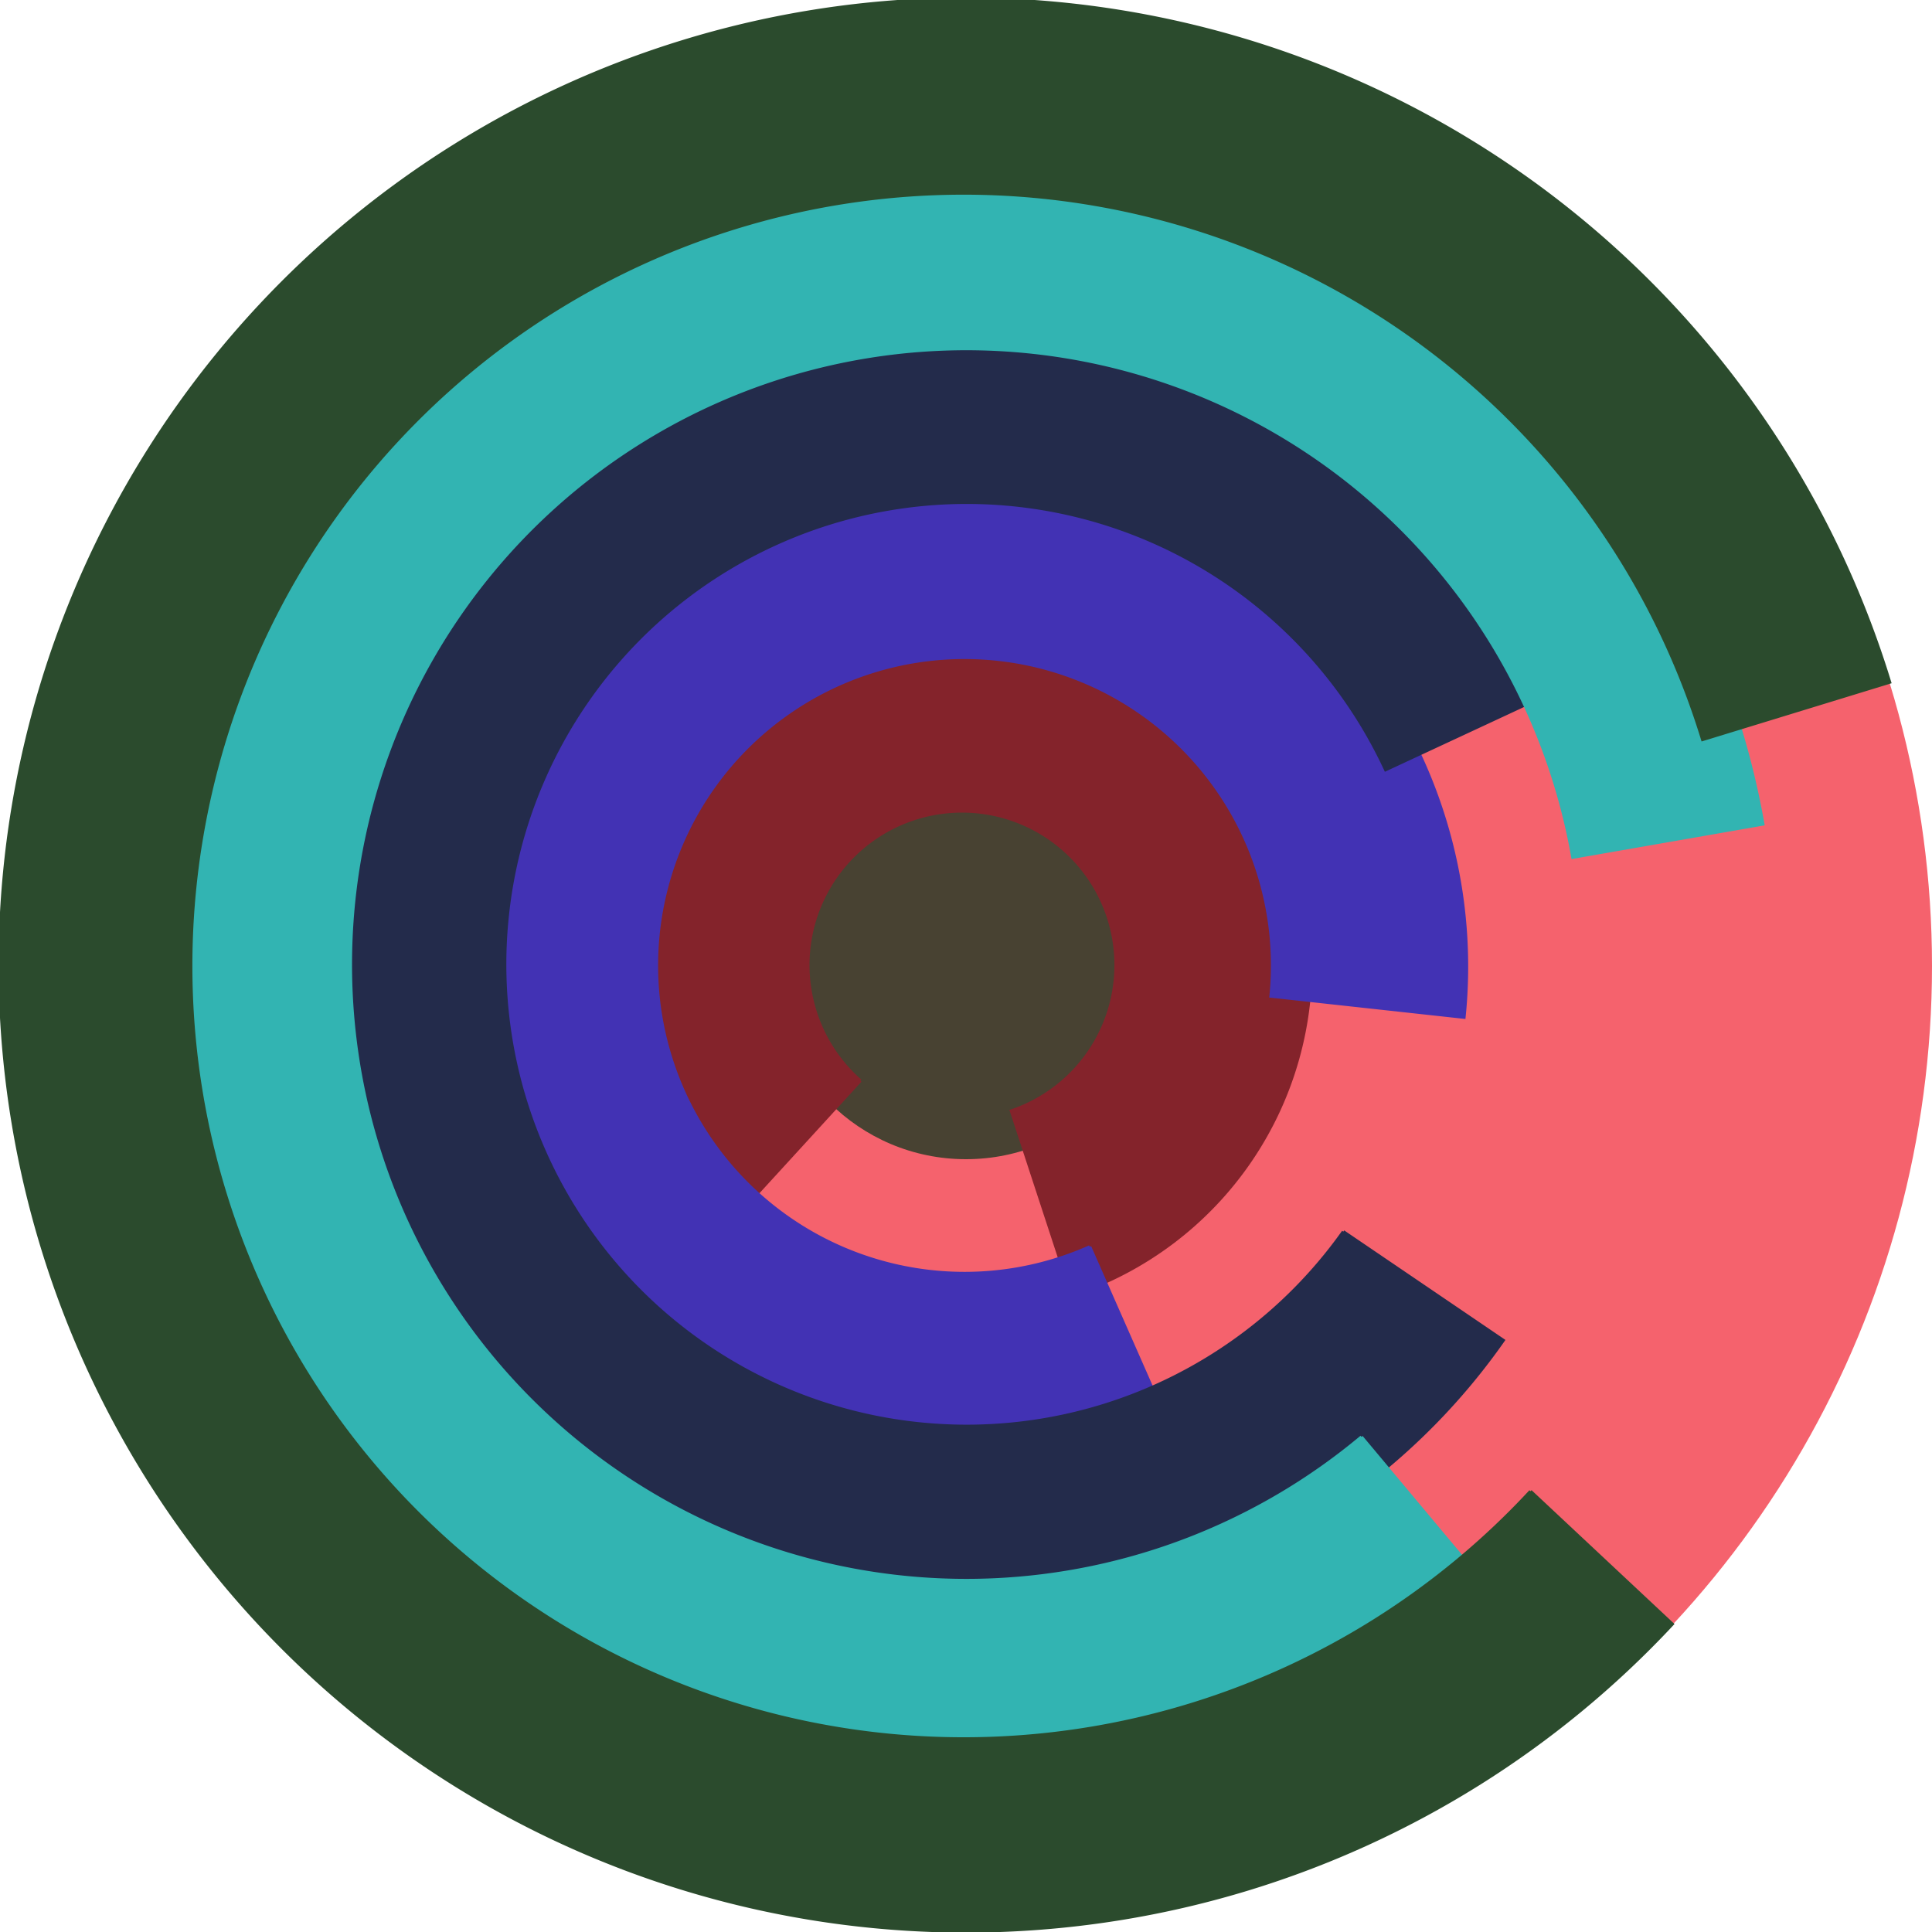
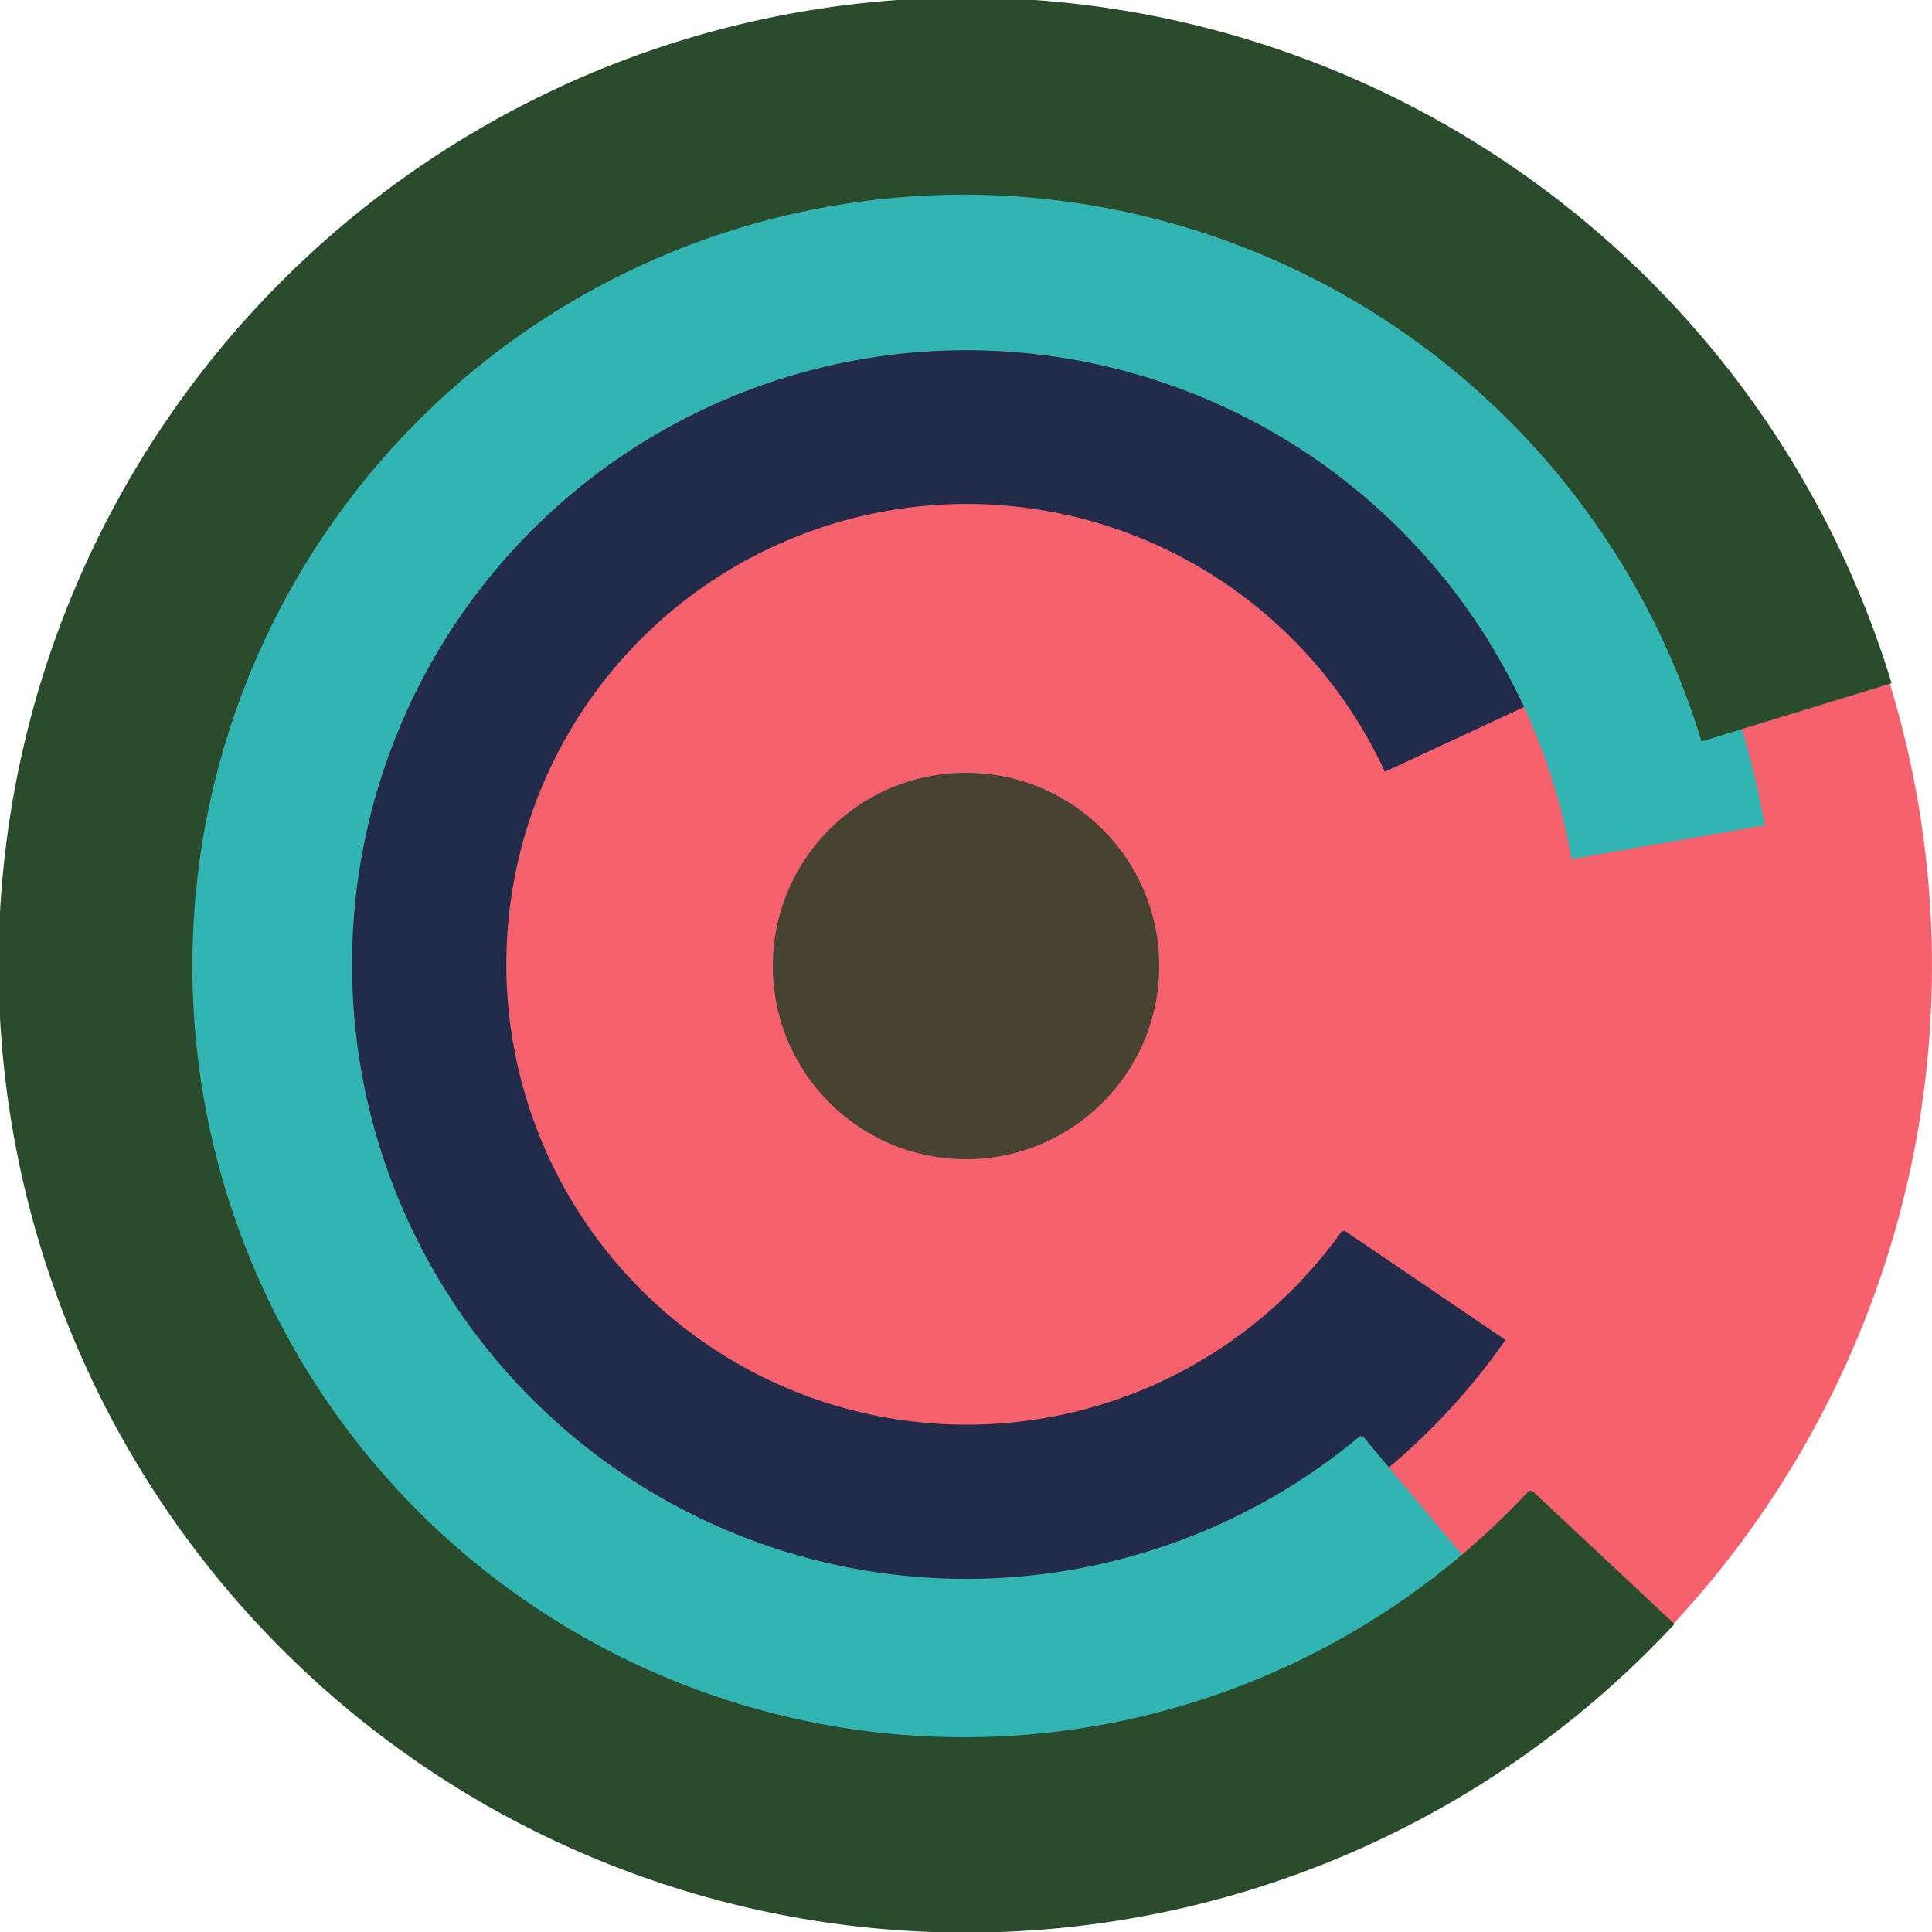
<svg xmlns="http://www.w3.org/2000/svg" version="1.1" width="640" height="640">
  <circle cx="320" cy="320" r="320" fill="rgb(245, 98, 109)" stroke="" stroke-width="0" />
  <circle cx="320" cy="320" r="64" fill="rgb(72, 66, 50)" stroke="" stroke-width="0" />
-   <path fill="rgb(132, 35, 43)" stroke="rgb(132, 35, 43)" stroke-width="1" d="M 285,358 A 51,51 0 1 1 335,368 L 355,429 A 115,115 0 1 0 242,405 L 285,358" />
-   <path fill="rgb(66, 50, 180)" stroke="rgb(66, 50, 180)" stroke-width="1" d="M 361,413 A 102,102 0 1 1 421,330 L 485,337 A 166,166 0 1 0 387,472 L 361,413" />
  <path fill="rgb(35, 43, 75)" stroke="rgb(35, 43, 75)" stroke-width="1" d="M 445,408 A 153,153 0 1 1 459,255 L 517,228 A 217,217 0 1 0 498,444 L 445,408" />
  <path fill="rgb(50, 180, 178)" stroke="rgb(50, 180, 178)" stroke-width="1" d="M 451,476 A 204,204 0 1 1 521,284 L 584,273 A 268,268 0 1 0 492,525 L 451,476" />
  <path fill="rgb(43, 75, 45)" stroke="rgb(43, 75, 45)" stroke-width="1" d="M 507,494 A 256,256 0 1 1 564,245 L 626,226 A 320,320 0 1 0 554,538 L 507,494" />
</svg>